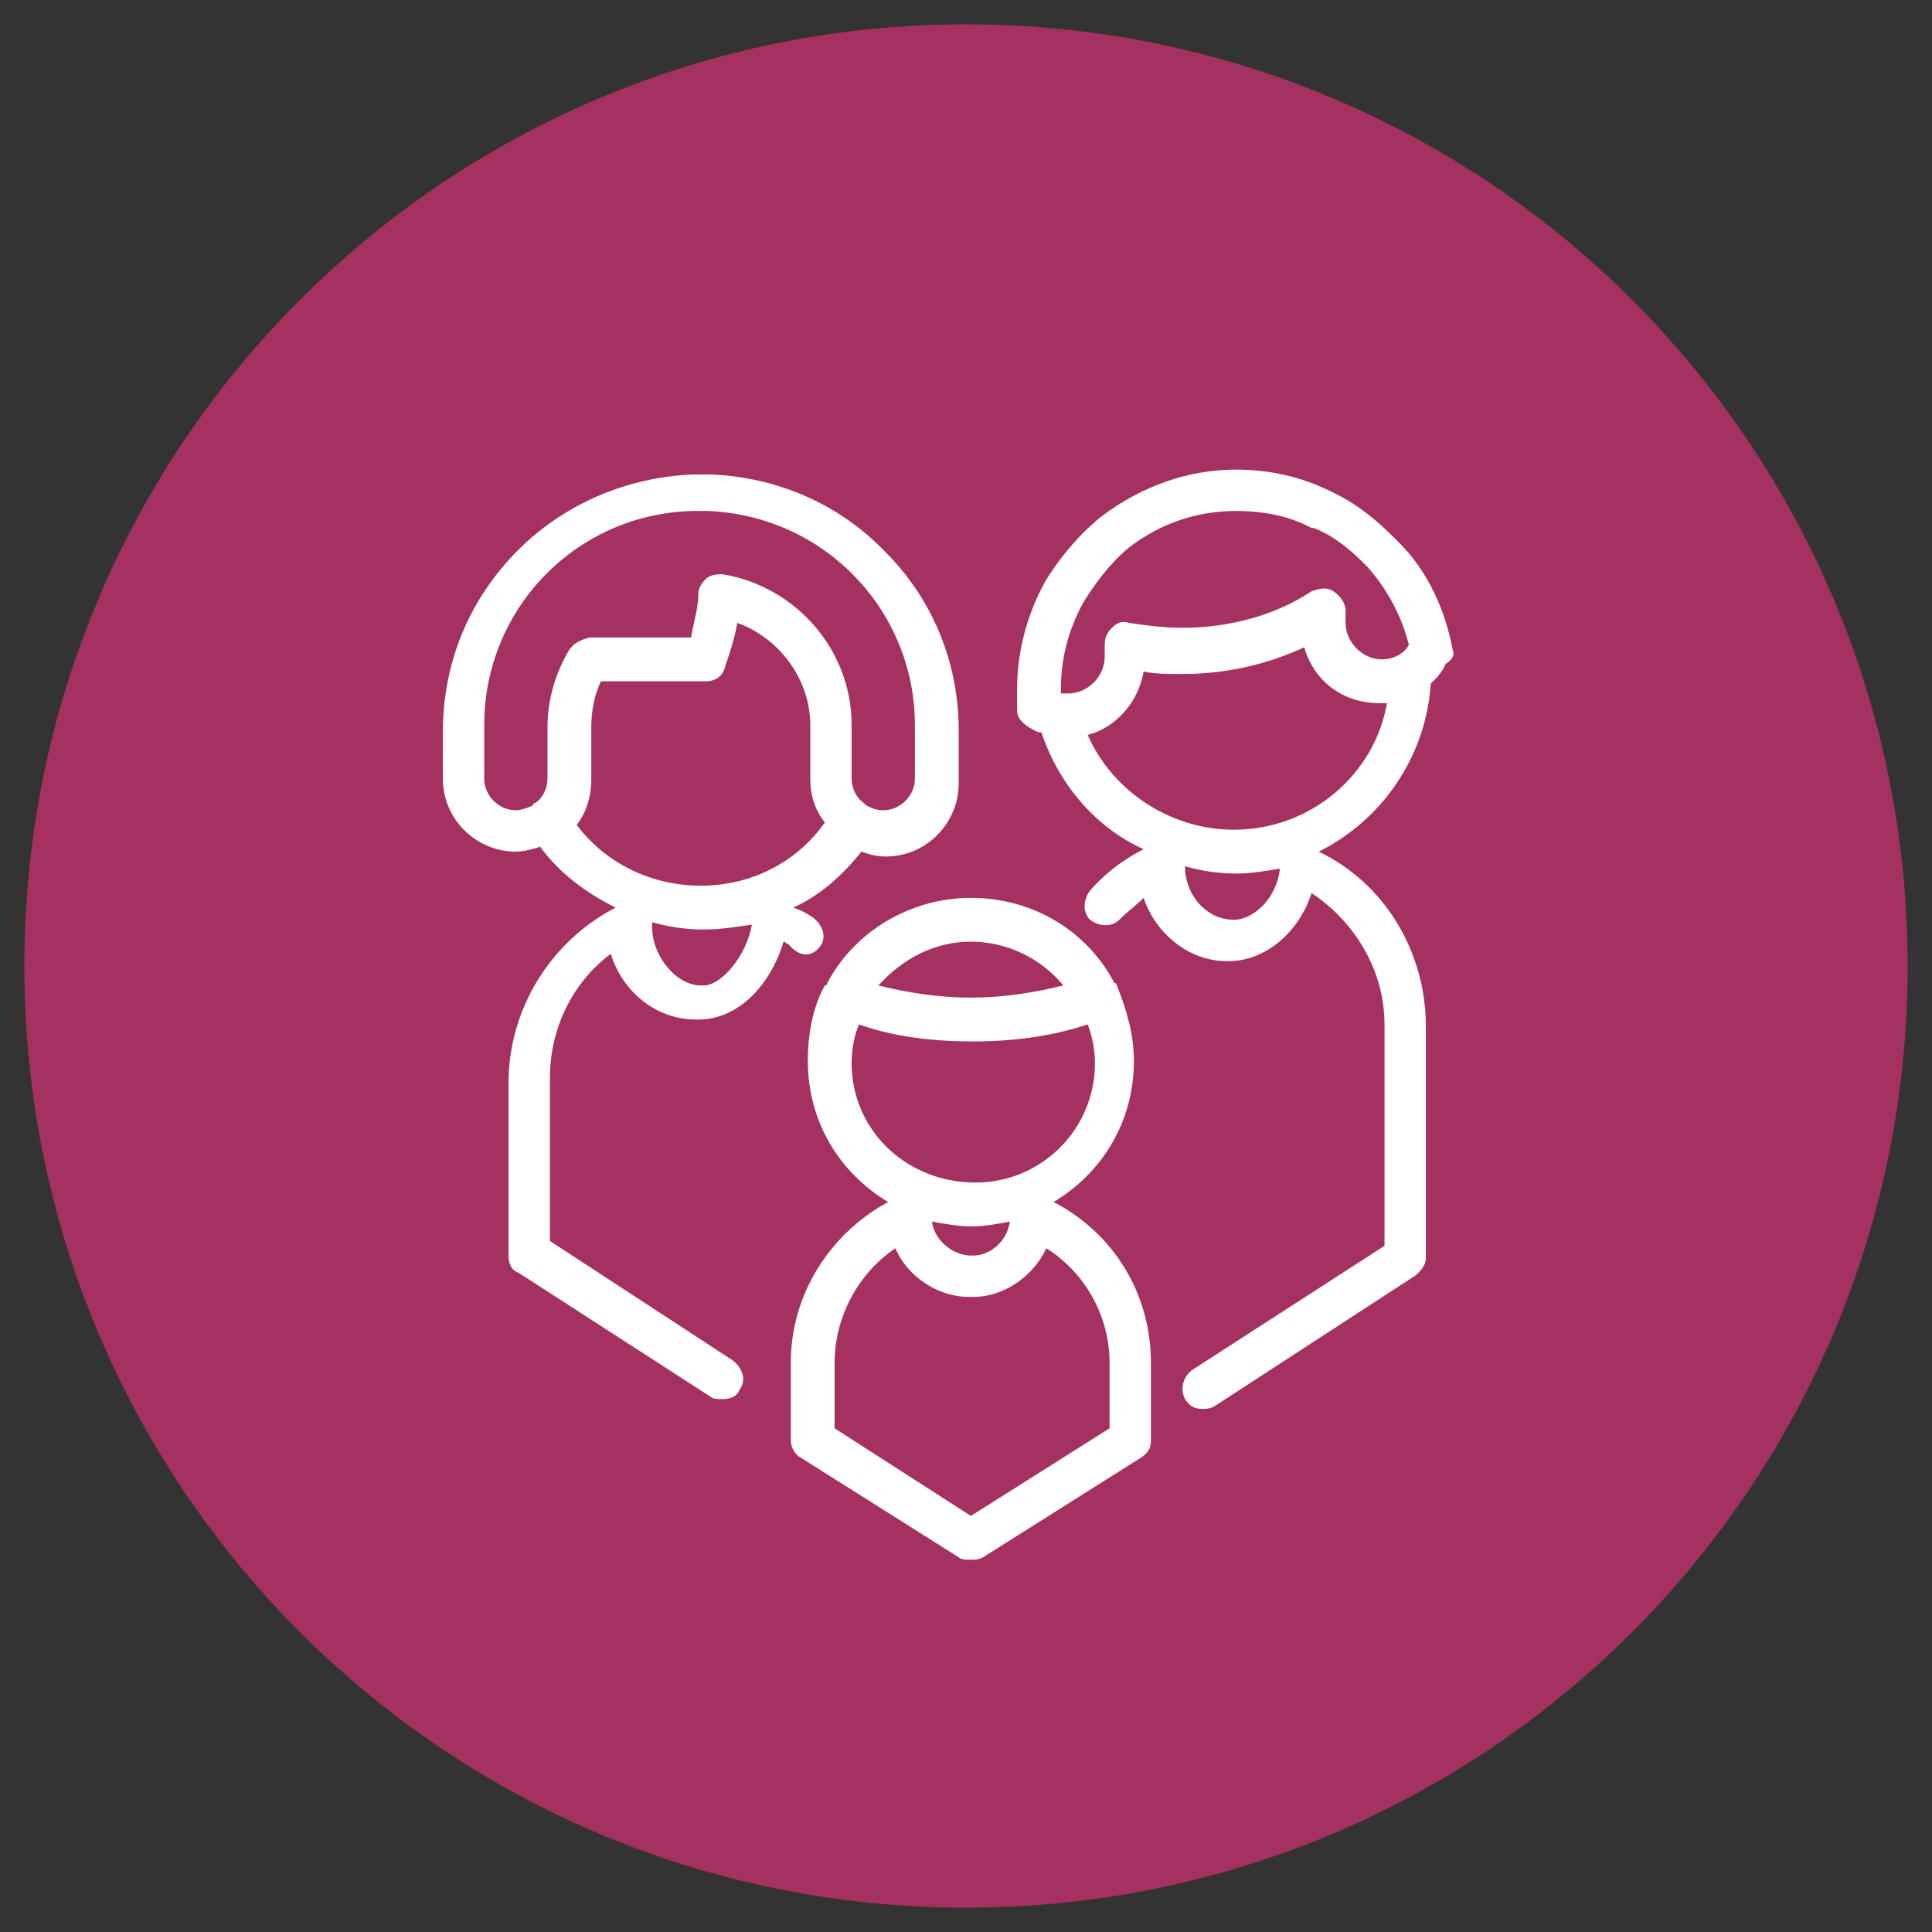
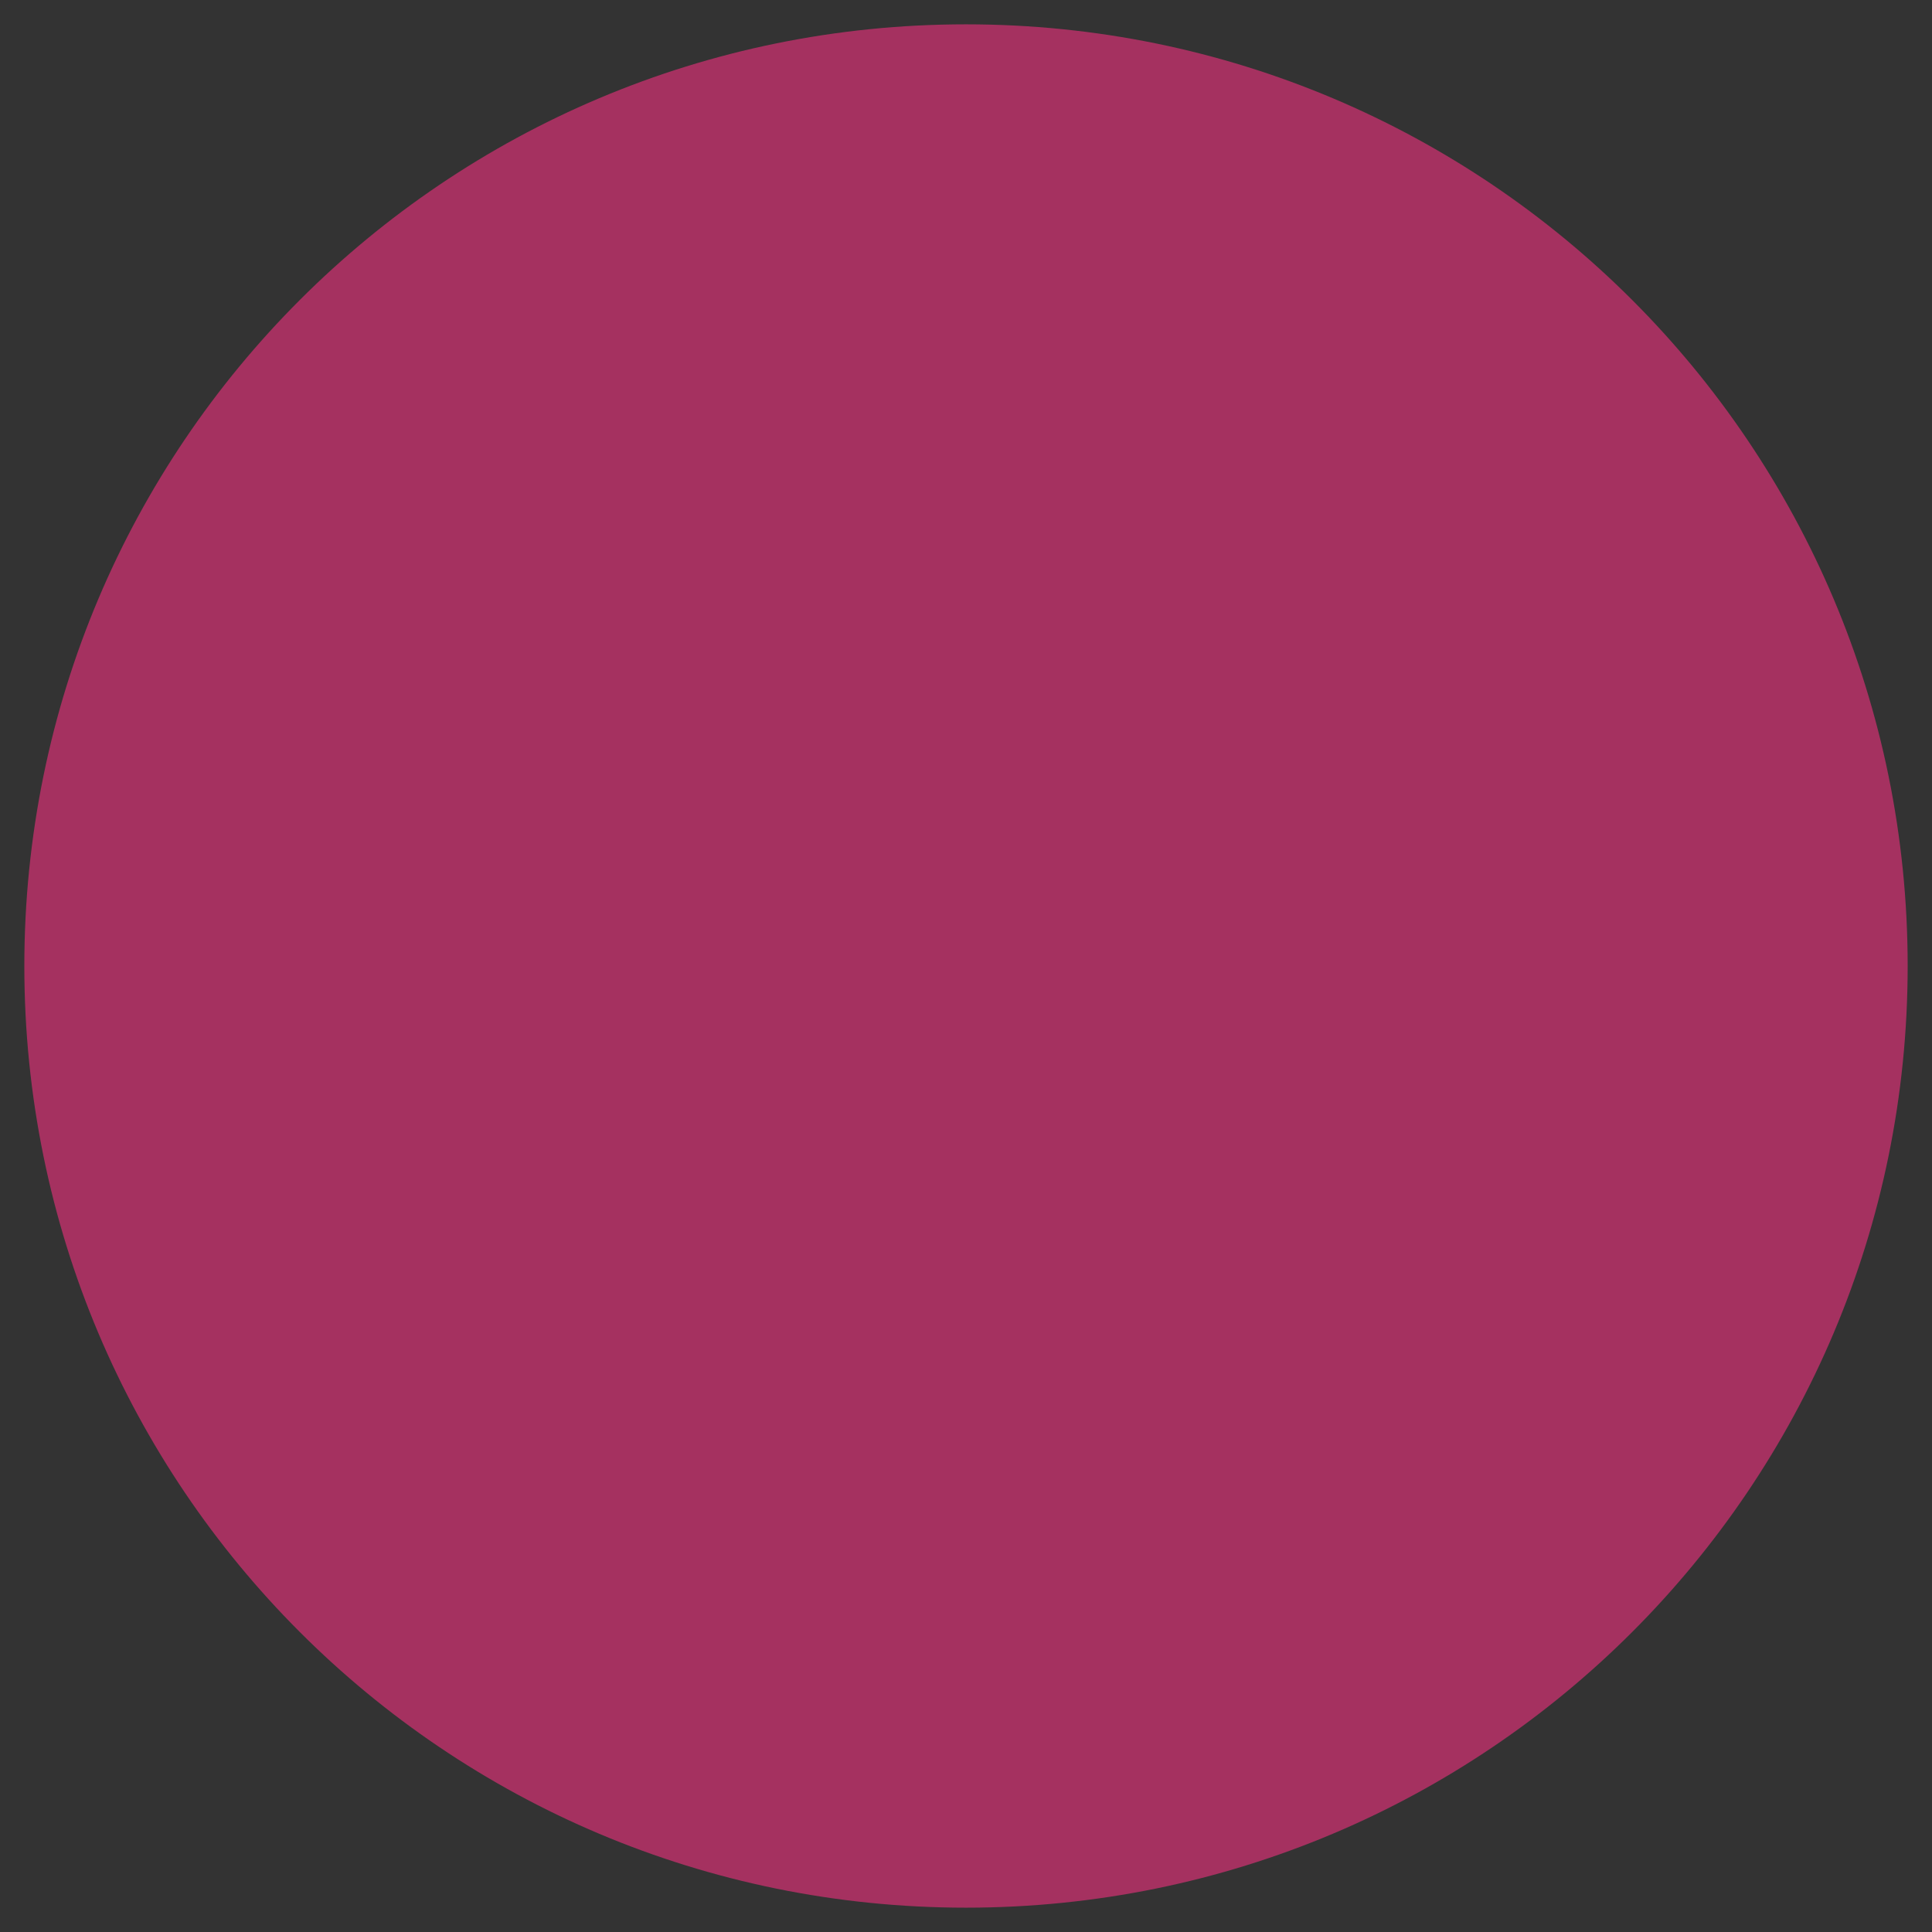
<svg xmlns="http://www.w3.org/2000/svg" xmlns:xlink="http://www.w3.org/1999/xlink" version="1.1" id="Layer_1" x="0px" y="0px" viewBox="0 0 79.4 79.4" style="enable-background:new 0 0 79.4 79.4;" xml:space="preserve">
  <rect x="0" y="0" width="79.4" height="79.4" fill="#333333" stroke="none" />
  <style type="text/css">
	.st0{fill:#A53160;}
	.st1{clip-path:url(#SVGID_2_);fill:#FFFFFF;}
</style>
  <g id="FAMILY_LAW">
    <g>
      <g>
        <path class="st0" d="M39.7,78.4c21.4,0,38.7-17.3,38.7-38.7S61.1,1,39.7,1S1,18.3,1,39.7S18.3,78.4,39.7,78.4" />
      </g>
      <g>
        <g>
          <defs>
-             <rect id="SVGID_1_" x="18.2" y="19.3" width="41.6" height="44.9" />
-           </defs>
+             </defs>
          <clipPath id="SVGID_2_">
            <use xlink:href="#SVGID_1_" style="overflow:visible;" />
          </clipPath>
          <path class="st1" d="M59.7,26.7c-0.3-1.6-1-3.2-2.2-4.4l0,0c-0.6-0.6-1.5-1.5-2.8-2.1l0,0c-1.2-0.6-2.5-0.9-3.9-0.9      c-2,0-3.9,0.7-5.5,1.9l0,0c-1.4,1.1-2.3,2.6-2.4,2.8l0,0c-0.7,1.3-1.1,2.8-1.1,4.3c0,0.3,0,0.6,0,0.9s0.2,0.5,0.5,0.7      c0.2,0.1,0.3,0.2,0.5,0.2c0.7,2.1,2.2,3.9,4.2,4.8c-0.8,0.4-1.6,1-2.2,1.7c-0.3,0.4-0.3,0.9,0,1.2c0.4,0.3,0.9,0.3,1.2,0      s0.7-0.6,1-0.9c0.5,1.5,1.9,2.6,3.4,2.6h0.1c1.5,0,2.9-1.2,3.4-2.8c1.8,1.2,3,3.2,3,5.4v9.1L49,56.3c-0.4,0.3-0.5,0.8-0.3,1.2      c0.2,0.3,0.4,0.4,0.7,0.4c0.2,0,0.3,0,0.5-0.1l8.3-5.4c0.2-0.2,0.4-0.4,0.4-0.7v-9.5c0-3.1-1.7-5.9-4.4-7.2      c2.6-1.3,4.4-3.9,4.6-6.9c0.2-0.2,0.5-0.5,0.6-0.8C59.7,27.1,59.8,26.9,59.7,26.7 M50.7,37.8L50.7,37.8c-1.1,0-2-1-2-2.2l0,0      c0.7,0.2,1.4,0.3,2.1,0.3c0.6,0,1.2-0.1,1.8-0.2C52.5,36.8,51.6,37.8,50.7,37.8 M50.7,34.1c-2.6,0-5-1.6-6-3.9      c1.2-0.3,2.1-1.4,2.3-2.6c0.5,0.1,1,0.1,1.6,0.1c1.8,0,3.5-0.4,5-1.1c0.4,1.4,1.6,2.3,3.1,2.3c0.1,0,0.2,0,0.3,0      C56.5,31.8,53.9,34.1,50.7,34.1 M56.8,27.1c-0.8,0-1.5-0.7-1.5-1.5v-0.5c0-0.3-0.2-0.6-0.5-0.8c-0.3-0.2-0.6-0.1-0.9,0      c-1.5,1-3.4,1.5-5.3,1.5c-0.8,0-1.5-0.1-2.2-0.2c-0.3-0.1-0.5,0-0.7,0.2s-0.3,0.4-0.3,0.7V27c0,0.8-0.7,1.5-1.5,1.5      c-0.1,0-0.1,0-0.2,0l0,0c0,0,0,0-0.1,0c0-0.1,0-0.1,0-0.2c0-1.2,0.3-2.4,0.9-3.5l0,0c0,0,0.8-1.4,1.9-2.3l0,0      c1.3-1,2.8-1.5,4.4-1.5c1.1,0,2.2,0.2,3.1,0.7c0,0,0,0,0.1,0c1,0.4,1.7,1.1,2.2,1.6l0,0c0.8,0.9,1.4,2,1.7,3.2      C57.7,26.9,57.2,27.1,56.8,27.1 M43.3,49.4c2-1.2,3.3-3.3,3.3-5.8c0-1.1-0.3-2.1-0.7-3.1c0,0,0-0.1-0.1-0.1      c-1.1-2.1-3.3-3.5-5.9-3.5c-2.5,0-4.8,1.4-5.9,3.5c0,0,0,0.1-0.1,0.1c-0.5,0.9-0.7,2-0.7,3.1c0,2.5,1.3,4.6,3.3,5.8      c-2.4,1.3-4,3.8-4,6.6v3.2c0,0.3,0.2,0.6,0.4,0.7l6.5,4.1c0.1,0.1,0.3,0.1,0.5,0.1s0.3,0,0.5-0.1l6.5-4.1      c0.3-0.2,0.4-0.4,0.4-0.7V56C47.3,53.2,45.8,50.7,43.3,49.4 M39.9,38.7c1.5,0,2.9,0.7,3.8,1.8c-1.2,0.3-2.5,0.5-3.8,0.5      s-2.6-0.2-3.8-0.5C37.1,39.4,38.4,38.7,39.9,38.7 M35,43.7c0-0.6,0.1-1.1,0.3-1.6c1.4,0.5,3,0.7,4.7,0.7c1.6,0,3.2-0.2,4.7-0.7      c0.2,0.5,0.3,1.1,0.3,1.6c0,2.7-2.2,4.9-4.9,4.9C37.2,48.6,35,46.4,35,43.7 M41.5,50.2c-0.1,0.8-0.8,1.4-1.5,1.4h-0.1      c-0.7,0-1.5-0.6-1.6-1.4c0.5,0.1,1.1,0.2,1.6,0.2C40.5,50.4,41,50.3,41.5,50.2 M39.9,62.3l-5.6-3.6V56c0-1.9,1-3.7,2.5-4.7      c0.5,1.2,1.8,2,3,2H40c1.3,0,2.5-0.9,3-2c1.6,1,2.6,2.8,2.6,4.7v2.7L39.9,62.3z M33.7,38.9c0.3-0.4,0.1-0.9-0.3-1.2      c-0.3-0.2-0.5-0.3-0.8-0.4c1.1-0.5,2-1.3,2.8-2.3c0.3,0.1,0.6,0.2,1,0.2c1.7,0,3-1.4,3-3V30c0-2.8-1.1-5.4-3-7.3      c-1.9-2-4.5-3.1-7.2-3.2l0,0c-0.2,0-0.5,0-0.7,0c-2.7,0.1-5.3,1.2-7.2,3.1c-2,2-3.1,4.6-3.1,7.5V32c0,1.7,1.4,3,3,3      c0.3,0,0.7-0.1,1-0.2c0.8,1.1,1.9,1.9,3.1,2.5c-2.7,1.4-4.4,4.2-4.4,7.2v7.1c0,0.3,0.1,0.6,0.4,0.7l7.9,5.1      c0.1,0.1,0.3,0.1,0.5,0.1c0.3,0,0.6-0.1,0.7-0.4c0.3-0.4,0.1-0.9-0.3-1.2L22.6,51v-6.7c0-2,0.9-3.9,2.5-5.1      c0.5,1.6,1.9,2.7,3.5,2.7h0.1c1.7,0,3-1.5,3.5-3.2c0.1,0,0.1,0.1,0.2,0.1C32.9,39.4,33.4,39.3,33.7,38.9 M23.4,26.7      c-0.6,1-0.9,2.1-0.9,3.2V32c0,0.4-0.2,0.8-0.5,1c0,0-0.1,0-0.1,0.1c-0.2,0.1-0.5,0.2-0.7,0.2c-0.7,0-1.3-0.6-1.3-1.3v-2.2      c0-4.8,3.8-8.7,8.6-8.8c0.2,0,0.4,0,0.6,0c4.8,0.2,8.5,4.1,8.5,8.8V32c0,0.7-0.6,1.3-1.3,1.3c-0.3,0-0.5-0.1-0.7-0.2      c0,0,0,0-0.1-0.1c-0.3-0.2-0.5-0.6-0.5-1v-2.2c0-3.1-2.3-5.7-5.3-6.2c-0.2,0-0.5,0-0.7,0.2s-0.3,0.4-0.3,0.6      c0,0.6-0.2,1.2-0.3,1.8h-4.2C23.9,26.3,23.6,26.4,23.4,26.7 M28.9,40.5h-0.1c-1,0-2-1.2-2-2.4c0-0.1,0-0.1,0-0.2      c0.7,0.2,1.4,0.3,2.1,0.3s1.3-0.1,2-0.2C30.7,39.2,29.7,40.5,28.9,40.5 M28.8,36.4c-2,0-3.9-0.9-5.1-2.5      c0.4-0.5,0.6-1.2,0.6-1.8v-2.2c0-0.6,0.1-1.3,0.4-1.9H29c0.4,0,0.7-0.2,0.8-0.6c0.2-0.6,0.4-1.2,0.5-1.8c1.7,0.6,3,2.3,3,4.2V32      c0,0.7,0.2,1.3,0.6,1.8C32.7,35.5,30.8,36.4,28.8,36.4" />
        </g>
      </g>
    </g>
  </g>
</svg>